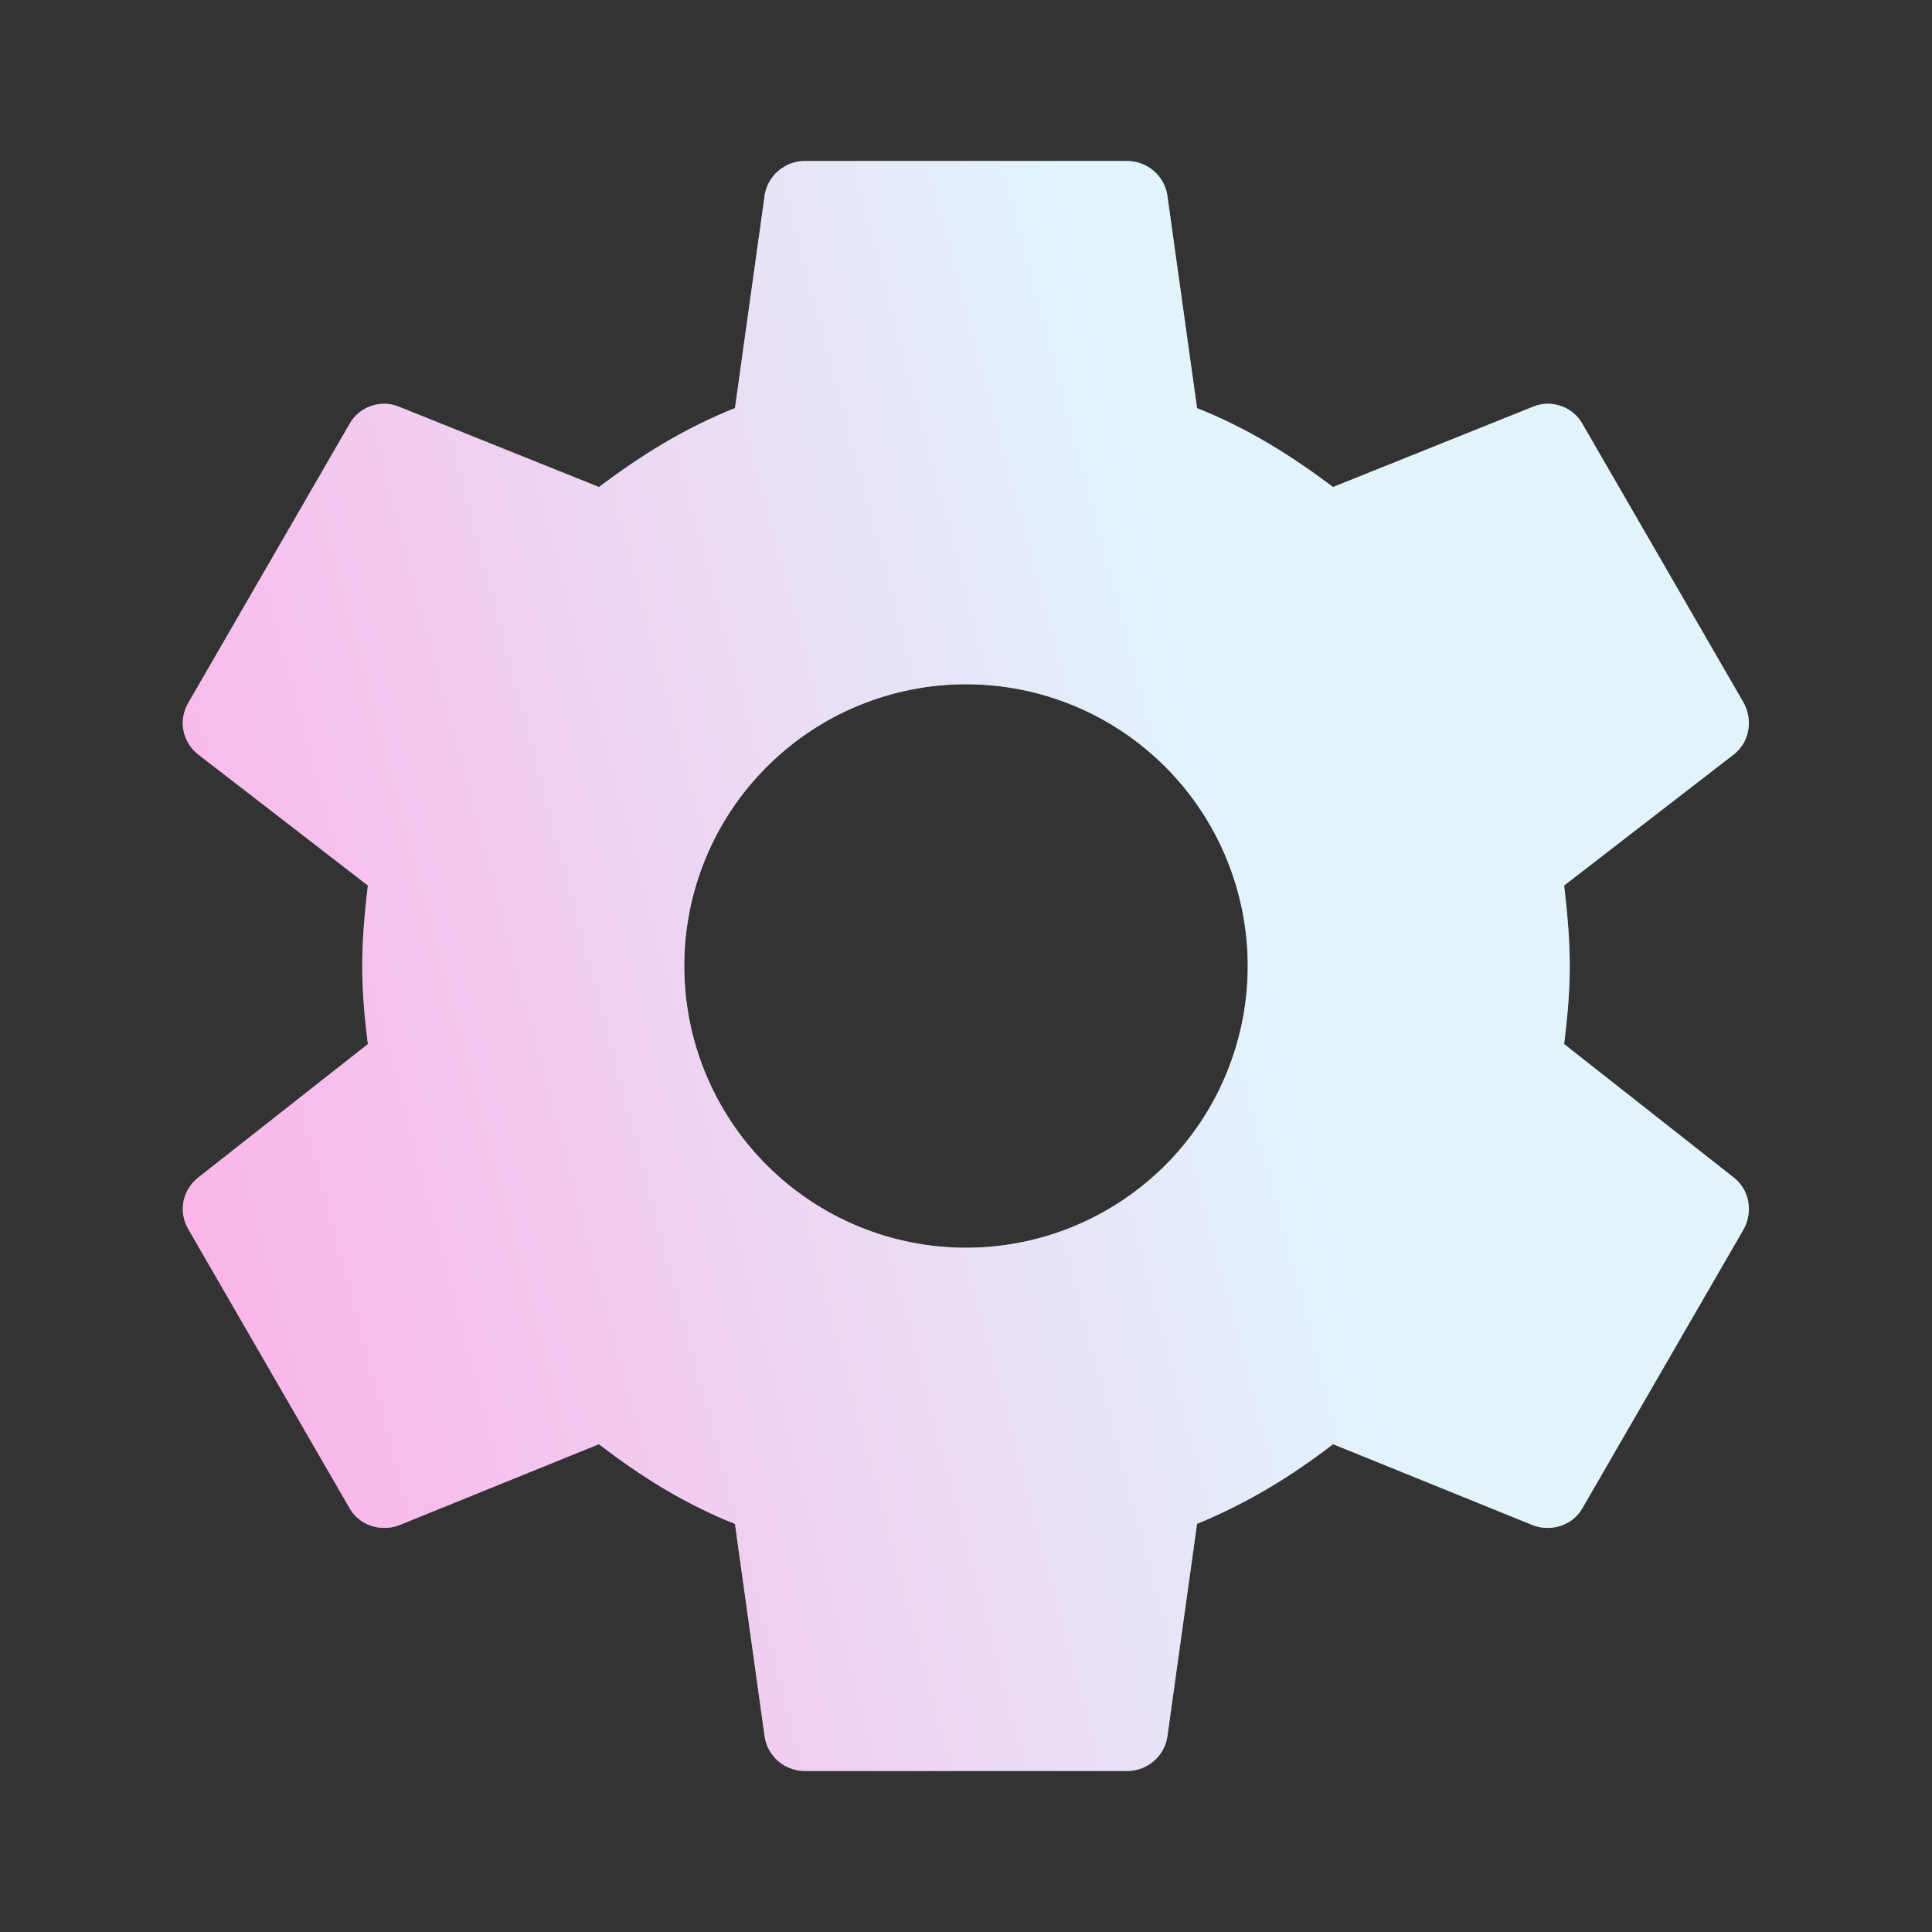
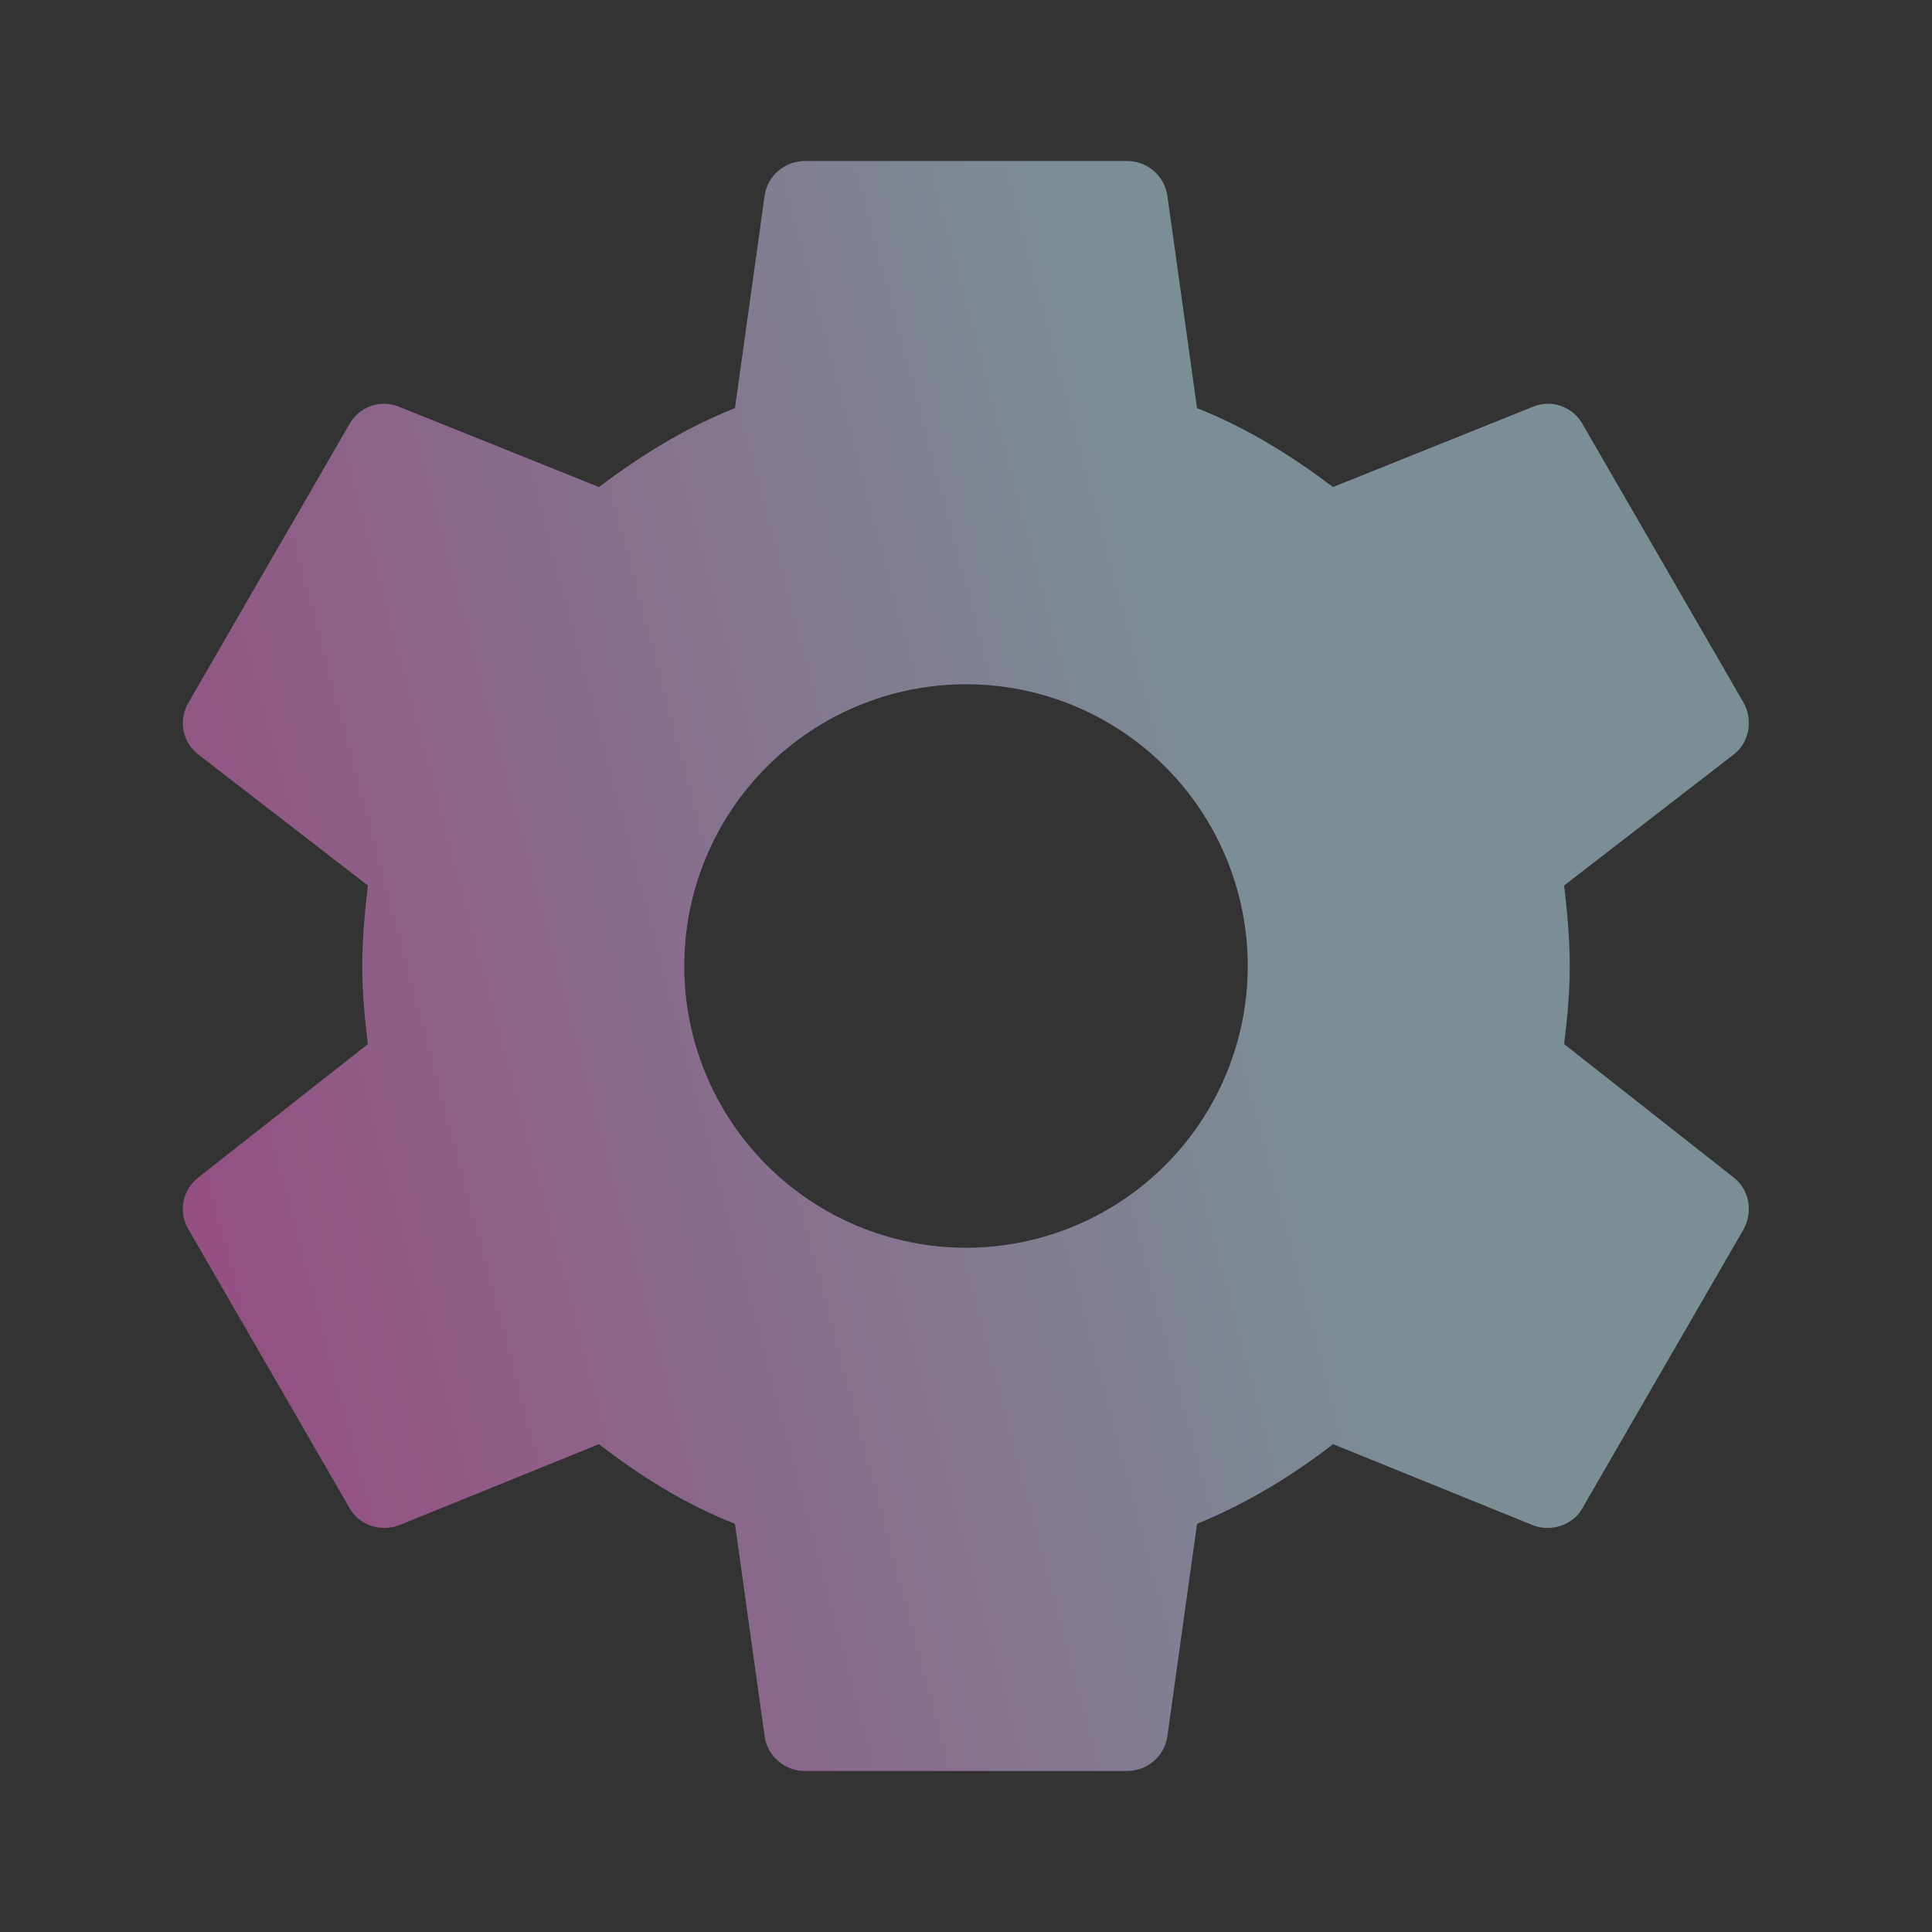
<svg xmlns="http://www.w3.org/2000/svg" width="36" height="36" viewBox="0 0 36 36" fill="none">
  <rect x="0" y="0" width="36" height="36" fill="#333333" stroke="none" />
-   <path d="M18 23.25C16.608 23.25 15.273 22.697 14.288 21.712C13.303 20.728 12.75 19.392 12.75 18C12.75 16.608 13.303 15.272 14.288 14.288C15.273 13.303 16.608 12.75 18 12.75C19.393 12.75 20.728 13.303 21.713 14.288C22.697 15.272 23.25 16.608 23.25 18C23.25 19.392 22.697 20.728 21.713 21.712C20.728 22.697 19.393 23.25 18 23.25ZM29.145 19.455C29.205 18.975 29.25 18.495 29.25 18C29.25 17.505 29.205 17.01 29.145 16.5L32.31 14.055C32.595 13.83 32.67 13.425 32.49 13.095L29.49 7.905C29.31 7.575 28.905 7.44 28.575 7.575L24.84 9.075C24.06 8.49 23.25 7.98 22.305 7.605L21.75 3.63C21.72 3.453 21.628 3.293 21.491 3.178C21.353 3.063 21.18 3 21 3H15C14.625 3 14.31 3.27 14.25 3.63L13.695 7.605C12.75 7.98 11.94 8.49 11.16 9.075L7.425 7.575C7.095 7.44 6.69 7.575 6.51 7.905L3.51 13.095C3.315 13.425 3.405 13.83 3.69 14.055L6.855 16.5C6.795 17.01 6.75 17.505 6.75 18C6.75 18.495 6.795 18.975 6.855 19.455L3.69 21.945C3.405 22.17 3.315 22.575 3.51 22.905L6.51 28.095C6.69 28.425 7.095 28.545 7.425 28.425L11.16 26.91C11.94 27.51 12.75 28.02 13.695 28.395L14.25 32.37C14.31 32.73 14.625 33 15 33H21C21.375 33 21.69 32.73 21.75 32.37L22.305 28.395C23.25 28.005 24.06 27.51 24.84 26.91L28.575 28.425C28.905 28.545 29.31 28.425 29.49 28.095L32.49 22.905C32.67 22.575 32.595 22.17 32.31 21.945L29.145 19.455Z" fill="white" />
  <path d="M18 23.25C16.608 23.25 15.273 22.697 14.288 21.712C13.303 20.728 12.75 19.392 12.75 18C12.75 16.608 13.303 15.272 14.288 14.288C15.273 13.303 16.608 12.75 18 12.75C19.393 12.75 20.728 13.303 21.713 14.288C22.697 15.272 23.25 16.608 23.25 18C23.25 19.392 22.697 20.728 21.713 21.712C20.728 22.697 19.393 23.25 18 23.25ZM29.145 19.455C29.205 18.975 29.25 18.495 29.25 18C29.25 17.505 29.205 17.01 29.145 16.5L32.31 14.055C32.595 13.83 32.67 13.425 32.49 13.095L29.49 7.905C29.31 7.575 28.905 7.44 28.575 7.575L24.84 9.075C24.06 8.49 23.25 7.98 22.305 7.605L21.75 3.63C21.72 3.453 21.628 3.293 21.491 3.178C21.353 3.063 21.18 3 21 3H15C14.625 3 14.31 3.27 14.25 3.63L13.695 7.605C12.75 7.98 11.94 8.49 11.16 9.075L7.425 7.575C7.095 7.44 6.69 7.575 6.51 7.905L3.51 13.095C3.315 13.425 3.405 13.83 3.69 14.055L6.855 16.5C6.795 17.01 6.75 17.505 6.75 18C6.75 18.495 6.795 18.975 6.855 19.455L3.69 21.945C3.405 22.17 3.315 22.575 3.51 22.905L6.51 28.095C6.69 28.425 7.095 28.545 7.425 28.425L11.16 26.91C11.94 27.51 12.75 28.02 13.695 28.395L14.25 32.37C14.31 32.73 14.625 33 15 33H21C21.375 33 21.69 32.73 21.75 32.37L22.305 28.395C23.25 28.005 24.06 27.51 24.84 26.91L28.575 28.425C28.905 28.545 29.31 28.425 29.49 28.095L32.49 22.905C32.67 22.575 32.595 22.17 32.31 21.945L29.145 19.455Z" fill="url(#paint0_linear_1260_16977)" fill-opacity="0.5" />
  <defs>
    <linearGradient id="paint0_linear_1260_16977" x1="6.023" y1="34.676" x2="26.631" y2="29.219" gradientUnits="userSpaceOnUse">
      <stop stop-color="#F968D3" />
      <stop offset="1" stop-color="#C4E9FA" />
    </linearGradient>
  </defs>
</svg>